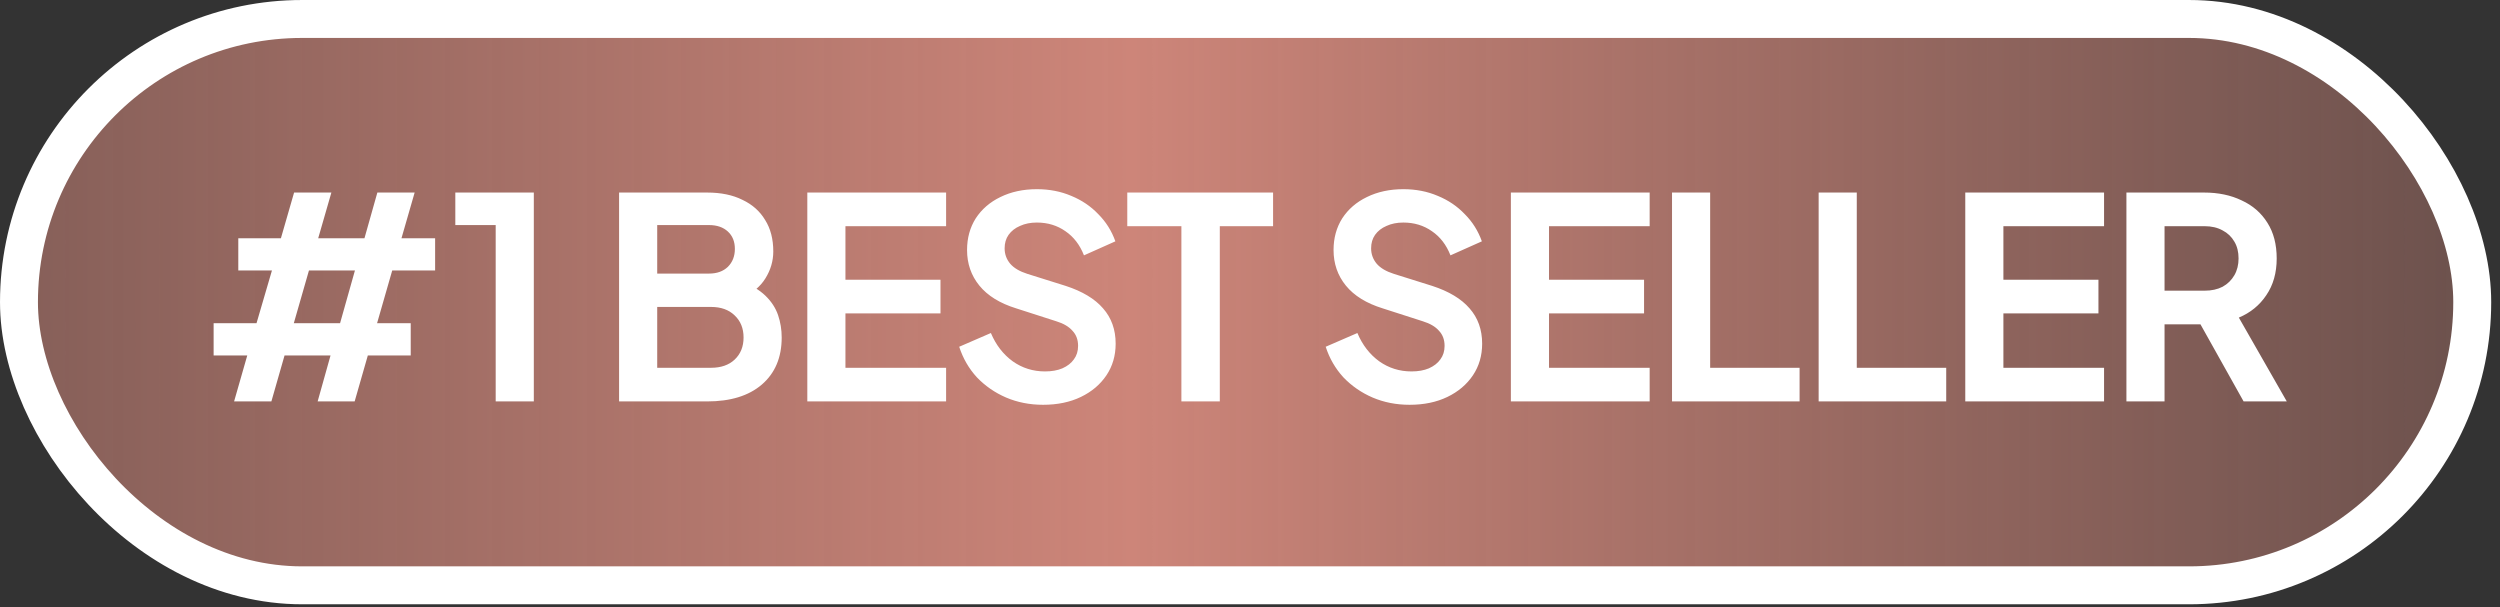
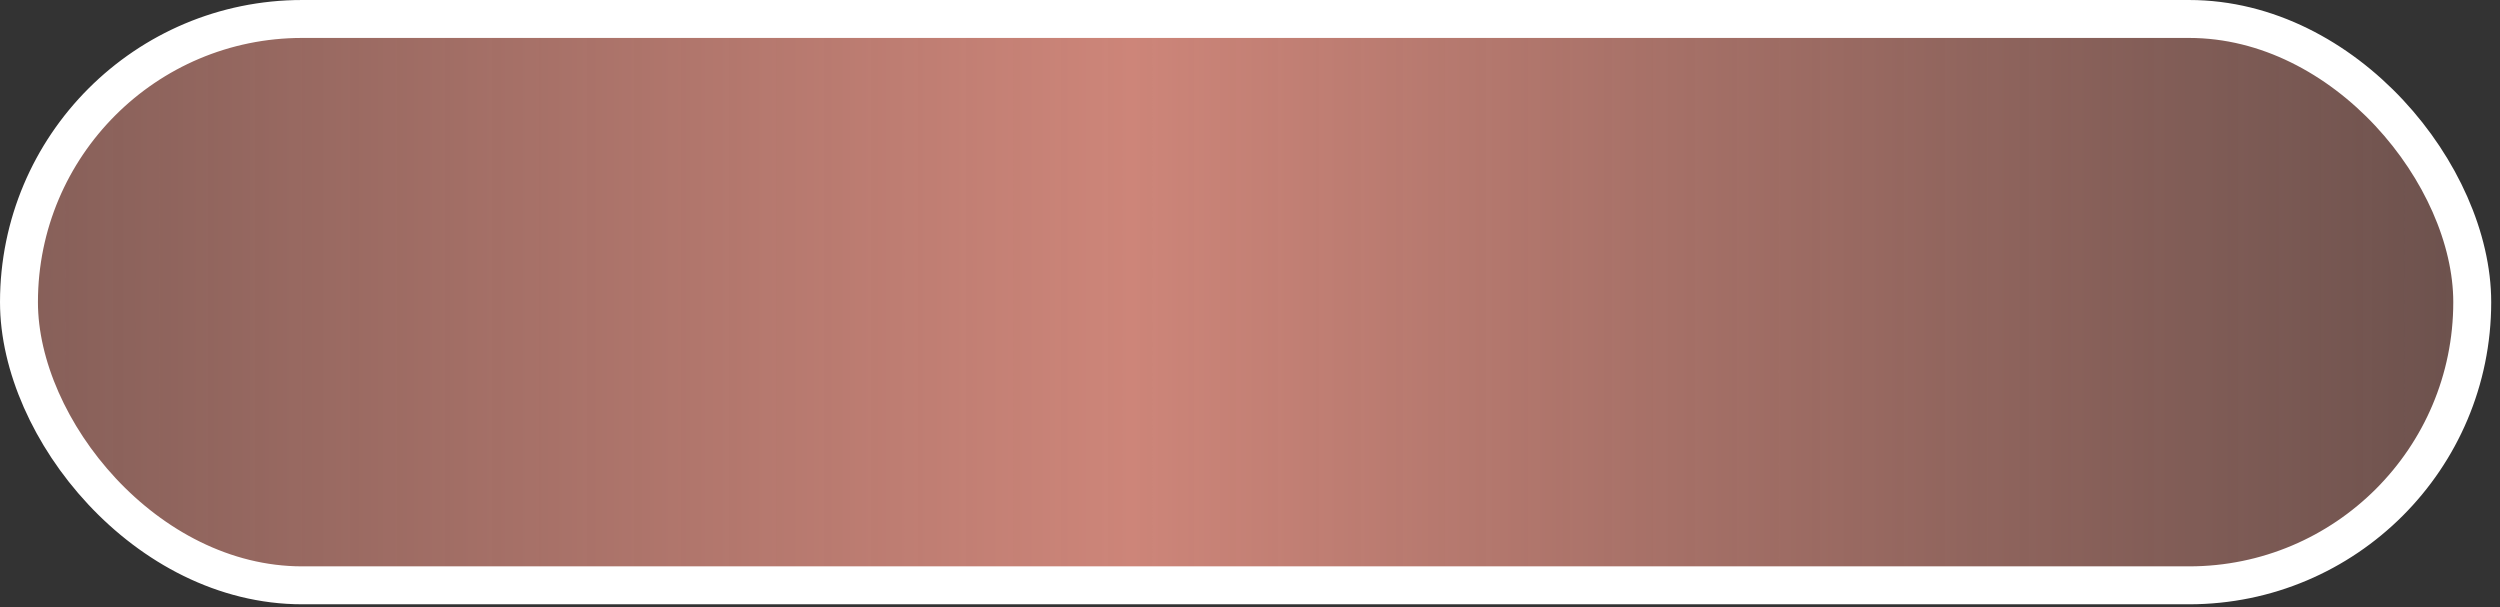
<svg xmlns="http://www.w3.org/2000/svg" fill="none" viewBox="0 0 214 52" height="52" width="214">
  <rect x="0" y="0" width="214" height="52" fill="#333333" stroke="none" />
  <rect stroke-width="3.247" stroke="white" fill="url(#paint0_linear_1222_3514)" rx="24.24" height="48.48" width="210" y="1.624" x="1.624" data-figma-bg-blur-radius="400" />
-   <path fill="white" d="M20.038 34.362L21.166 30.426H18.286V27.666H21.958L23.278 23.154H20.398V20.394H24.046L25.174 16.482H28.366L27.238 20.394H31.198L32.302 16.482H35.494L34.366 20.394H37.246V23.154H33.574L32.278 27.666H35.158V30.426H31.486L30.358 34.362H27.19L28.294 30.426H24.358L23.23 34.362H20.038ZM25.15 27.666H29.11L30.382 23.154H26.446L25.15 27.666ZM42.431 34.362V19.266H38.975V16.482H45.695V34.362H42.431ZM52.993 34.362V16.482H60.529C61.713 16.482 62.721 16.69 63.553 17.106C64.401 17.506 65.049 18.082 65.497 18.834C65.961 19.57 66.193 20.466 66.193 21.522C66.193 22.338 65.969 23.106 65.521 23.826C65.089 24.53 64.393 25.114 63.433 25.578V24.066C64.313 24.402 65.009 24.818 65.521 25.314C66.033 25.81 66.393 26.362 66.601 26.97C66.809 27.578 66.913 28.218 66.913 28.89C66.913 30.602 66.345 31.946 65.209 32.922C64.089 33.882 62.529 34.362 60.529 34.362H52.993ZM56.257 31.482H60.865C61.713 31.482 62.385 31.25 62.881 30.786C63.393 30.306 63.649 29.674 63.649 28.89C63.649 28.106 63.393 27.474 62.881 26.994C62.385 26.514 61.713 26.274 60.865 26.274H56.257V31.482ZM56.257 23.418H60.697C61.369 23.418 61.905 23.226 62.305 22.842C62.705 22.442 62.905 21.93 62.905 21.306C62.905 20.682 62.705 20.186 62.305 19.818C61.905 19.45 61.369 19.266 60.697 19.266H56.257V23.418ZM69.106 34.362V16.482H80.986V19.362H72.37V23.946H80.506V26.826H72.37V31.482H80.986V34.362H69.106ZM89.284 34.65C88.148 34.65 87.092 34.442 86.116 34.026C85.156 33.61 84.324 33.034 83.62 32.298C82.932 31.546 82.428 30.674 82.108 29.682L84.82 28.506C85.252 29.53 85.876 30.338 86.692 30.93C87.508 31.506 88.428 31.794 89.452 31.794C90.028 31.794 90.524 31.706 90.94 31.53C91.372 31.338 91.7 31.082 91.924 30.762C92.164 30.442 92.284 30.058 92.284 29.61C92.284 29.082 92.124 28.65 91.804 28.314C91.5 27.962 91.036 27.69 90.412 27.498L86.98 26.394C85.588 25.962 84.54 25.314 83.836 24.45C83.132 23.586 82.78 22.57 82.78 21.402C82.78 20.378 83.028 19.474 83.524 18.69C84.036 17.906 84.74 17.298 85.636 16.866C86.548 16.418 87.588 16.194 88.756 16.194C89.828 16.194 90.812 16.386 91.708 16.77C92.604 17.138 93.372 17.658 94.012 18.33C94.668 18.986 95.156 19.762 95.476 20.658L92.788 21.858C92.436 20.962 91.908 20.274 91.204 19.794C90.5 19.298 89.684 19.05 88.756 19.05C88.212 19.05 87.732 19.146 87.316 19.338C86.9 19.514 86.572 19.77 86.332 20.106C86.108 20.426 85.996 20.81 85.996 21.258C85.996 21.754 86.156 22.194 86.476 22.578C86.796 22.946 87.284 23.234 87.94 23.442L91.228 24.474C92.652 24.938 93.716 25.578 94.42 26.394C95.14 27.21 95.5 28.218 95.5 29.418C95.5 30.442 95.236 31.346 94.708 32.13C94.18 32.914 93.452 33.53 92.524 33.978C91.596 34.426 90.516 34.65 89.284 34.65ZM101.127 34.362V19.362H96.495V16.482H108.975V19.362H104.415V34.362H101.127ZM120.656 34.65C119.52 34.65 118.464 34.442 117.488 34.026C116.528 33.61 115.696 33.034 114.992 32.298C114.304 31.546 113.8 30.674 113.48 29.682L116.192 28.506C116.624 29.53 117.248 30.338 118.064 30.93C118.88 31.506 119.8 31.794 120.824 31.794C121.4 31.794 121.896 31.706 122.312 31.53C122.744 31.338 123.072 31.082 123.296 30.762C123.536 30.442 123.656 30.058 123.656 29.61C123.656 29.082 123.496 28.65 123.176 28.314C122.872 27.962 122.408 27.69 121.784 27.498L118.352 26.394C116.96 25.962 115.912 25.314 115.208 24.45C114.504 23.586 114.152 22.57 114.152 21.402C114.152 20.378 114.4 19.474 114.896 18.69C115.408 17.906 116.112 17.298 117.008 16.866C117.92 16.418 118.96 16.194 120.128 16.194C121.2 16.194 122.184 16.386 123.08 16.77C123.976 17.138 124.744 17.658 125.384 18.33C126.04 18.986 126.528 19.762 126.848 20.658L124.16 21.858C123.808 20.962 123.28 20.274 122.576 19.794C121.872 19.298 121.056 19.05 120.128 19.05C119.584 19.05 119.104 19.146 118.688 19.338C118.272 19.514 117.944 19.77 117.704 20.106C117.48 20.426 117.368 20.81 117.368 21.258C117.368 21.754 117.528 22.194 117.848 22.578C118.168 22.946 118.656 23.234 119.312 23.442L122.6 24.474C124.024 24.938 125.088 25.578 125.792 26.394C126.512 27.21 126.872 28.218 126.872 29.418C126.872 30.442 126.608 31.346 126.08 32.13C125.552 32.914 124.824 33.53 123.896 33.978C122.968 34.426 121.888 34.65 120.656 34.65ZM129.331 34.362V16.482H141.211V19.362H132.595V23.946H140.731V26.826H132.595V31.482H141.211V34.362H129.331ZM143.125 34.362V16.482H146.389V31.482H154.045V34.362H143.125ZM155.676 34.362V16.482H158.94V31.482H166.596V34.362H155.676ZM168.227 34.362V16.482H180.107V19.362H171.491V23.946H179.627V26.826H171.491V31.482H180.107V34.362H168.227ZM182.021 34.362V16.482H188.669C189.885 16.482 190.957 16.706 191.885 17.154C192.829 17.586 193.565 18.226 194.093 19.074C194.621 19.906 194.885 20.922 194.885 22.122C194.885 23.354 194.589 24.402 193.997 25.266C193.421 26.13 192.637 26.77 191.645 27.186L195.749 34.362H192.053L187.661 26.514L189.773 27.762H185.285V34.362H182.021ZM185.285 24.882H188.717C189.309 24.882 189.821 24.77 190.253 24.546C190.685 24.306 191.021 23.978 191.261 23.562C191.501 23.146 191.621 22.666 191.621 22.122C191.621 21.562 191.501 21.082 191.261 20.682C191.021 20.266 190.685 19.946 190.253 19.722C189.821 19.482 189.309 19.362 188.717 19.362H185.285V24.882Z" />
  <defs>
    <clipPath transform="translate(400 400)" id="bgblur_0_1222_3514_clip_path">
-       <rect rx="24.24" height="48.48" width="210" y="1.624" x="1.624" />
-     </clipPath>
+       </clipPath>
    <linearGradient gradientUnits="userSpaceOnUse" y2="25.864" x2="279.06" y1="25.864" x1="-39.464" id="paint0_linear_1222_3514">
      <stop stop-opacity="0.341" stop-color="#CD8579" />
      <stop stop-color="#CD8579" offset="0.428" />
      <stop stop-opacity="0" stop-color="#CD8579" offset="1" />
    </linearGradient>
  </defs>
</svg>